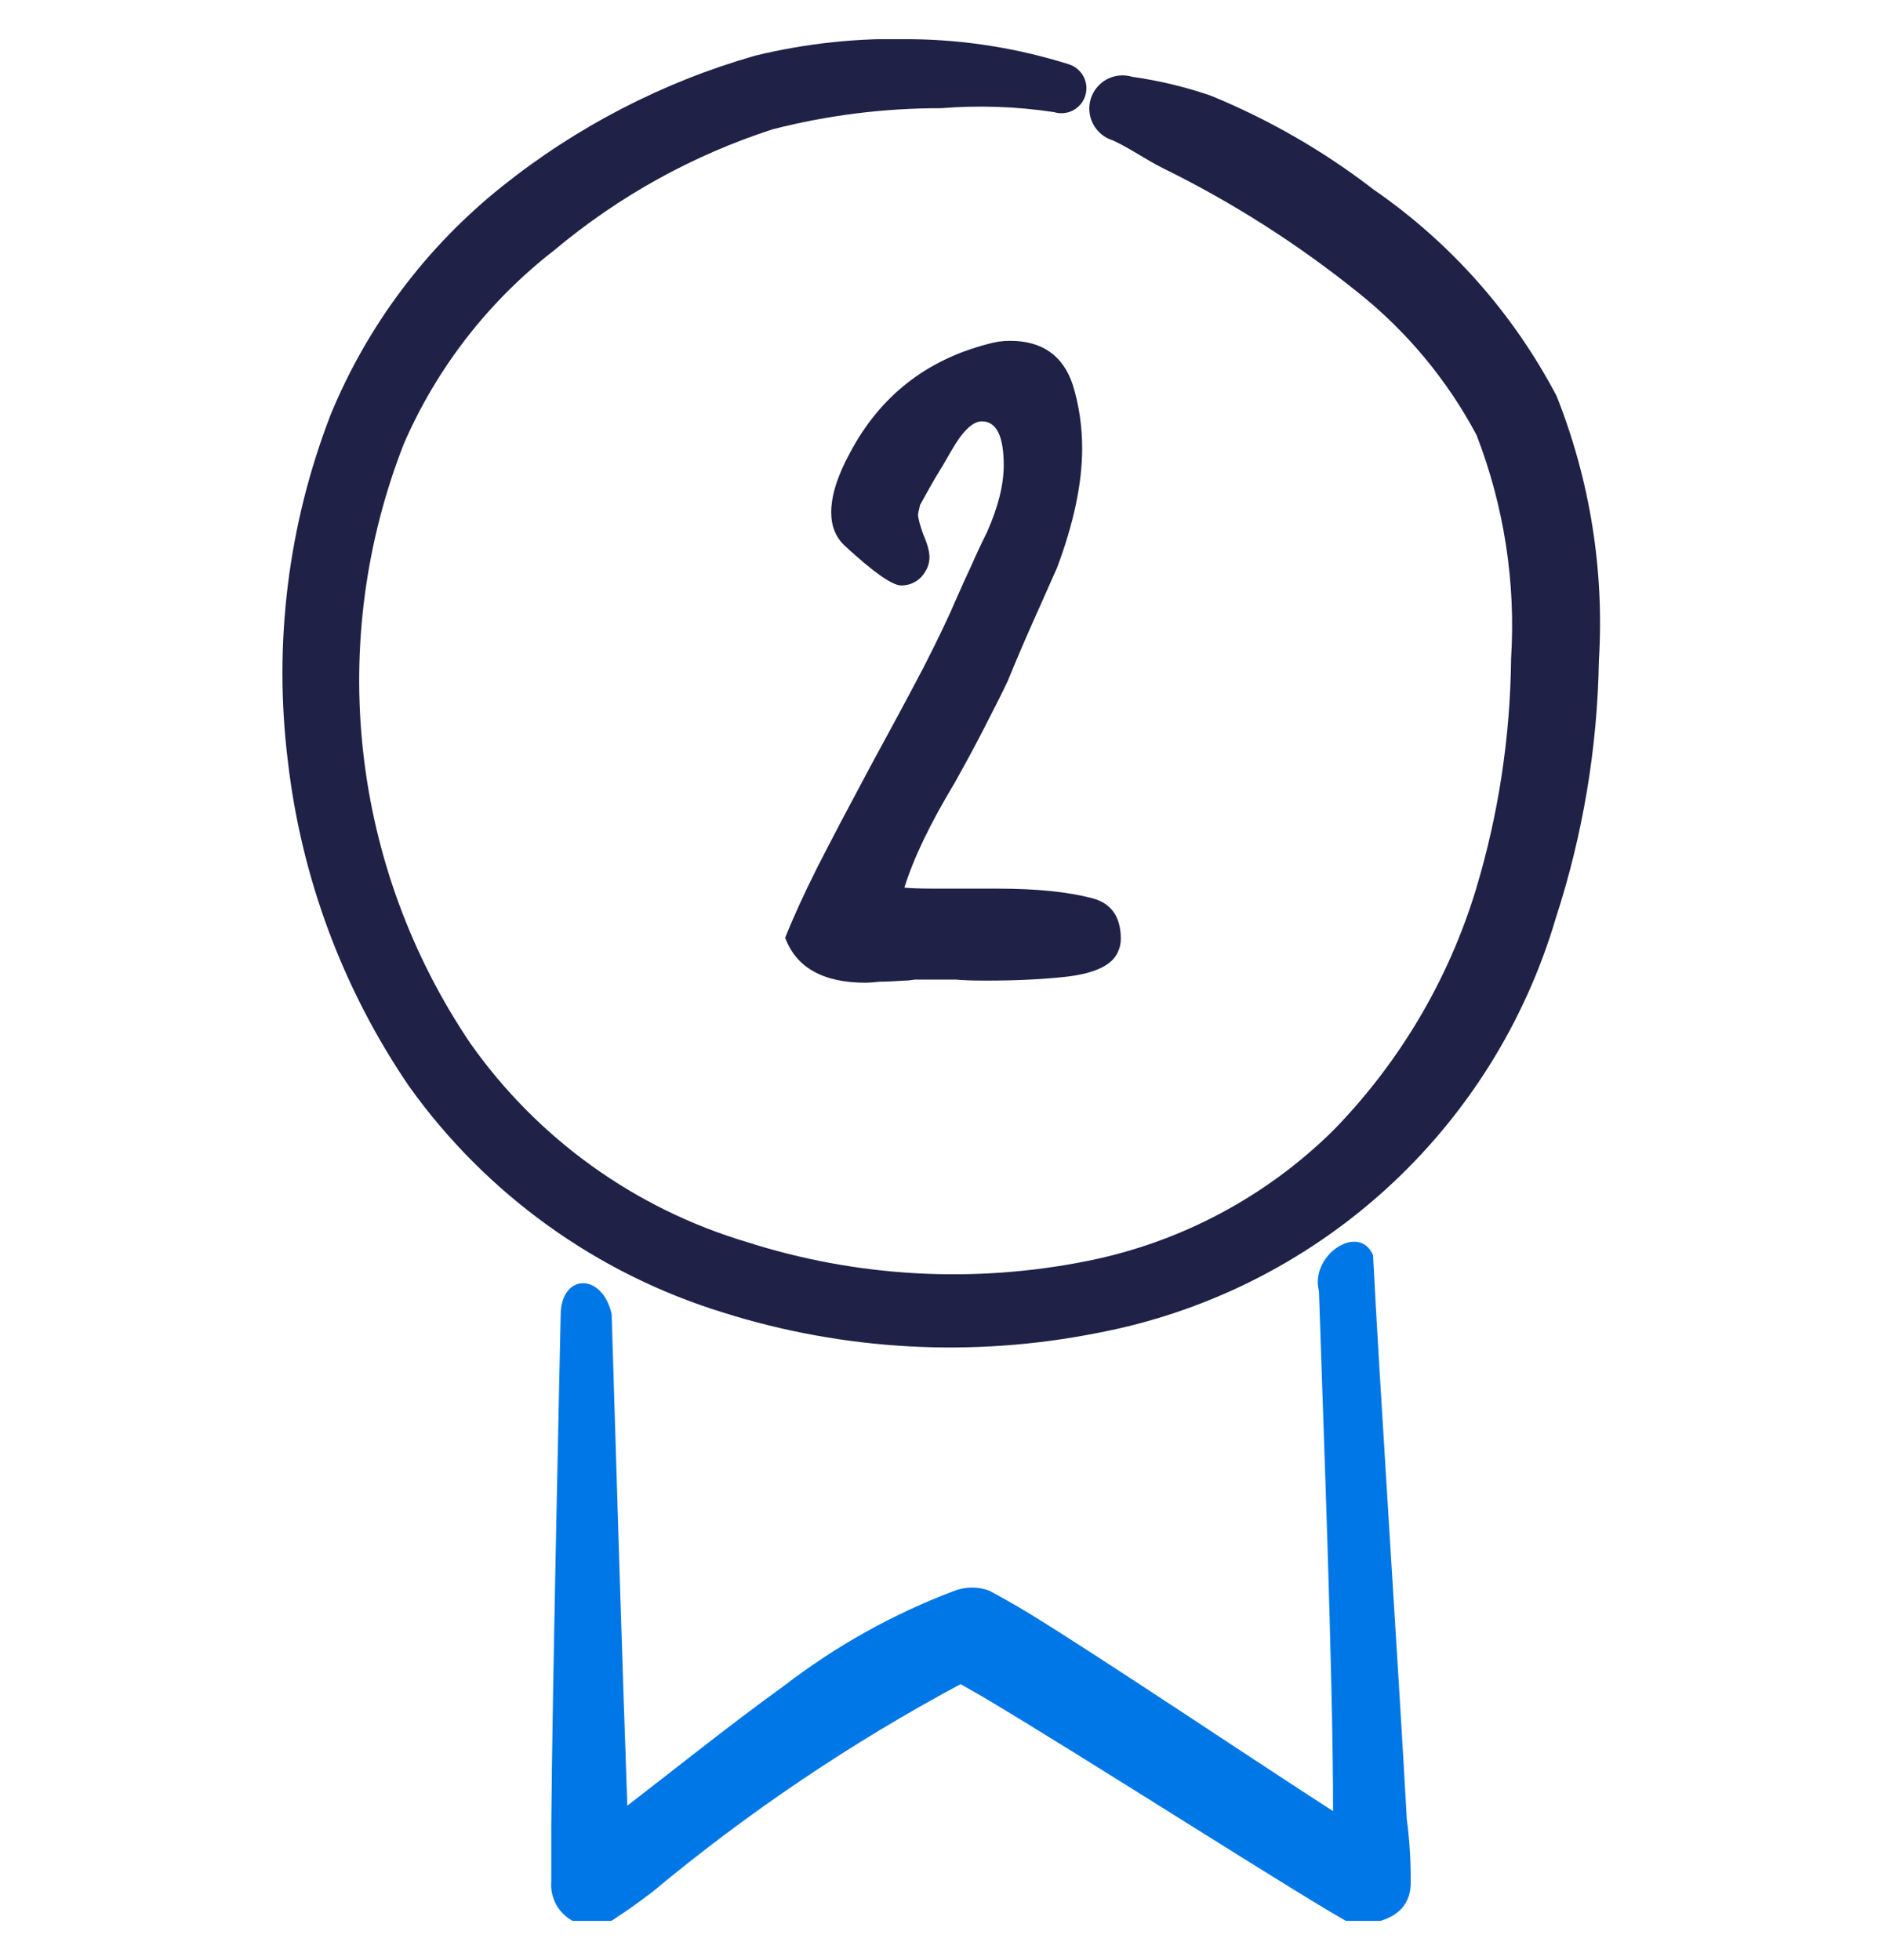
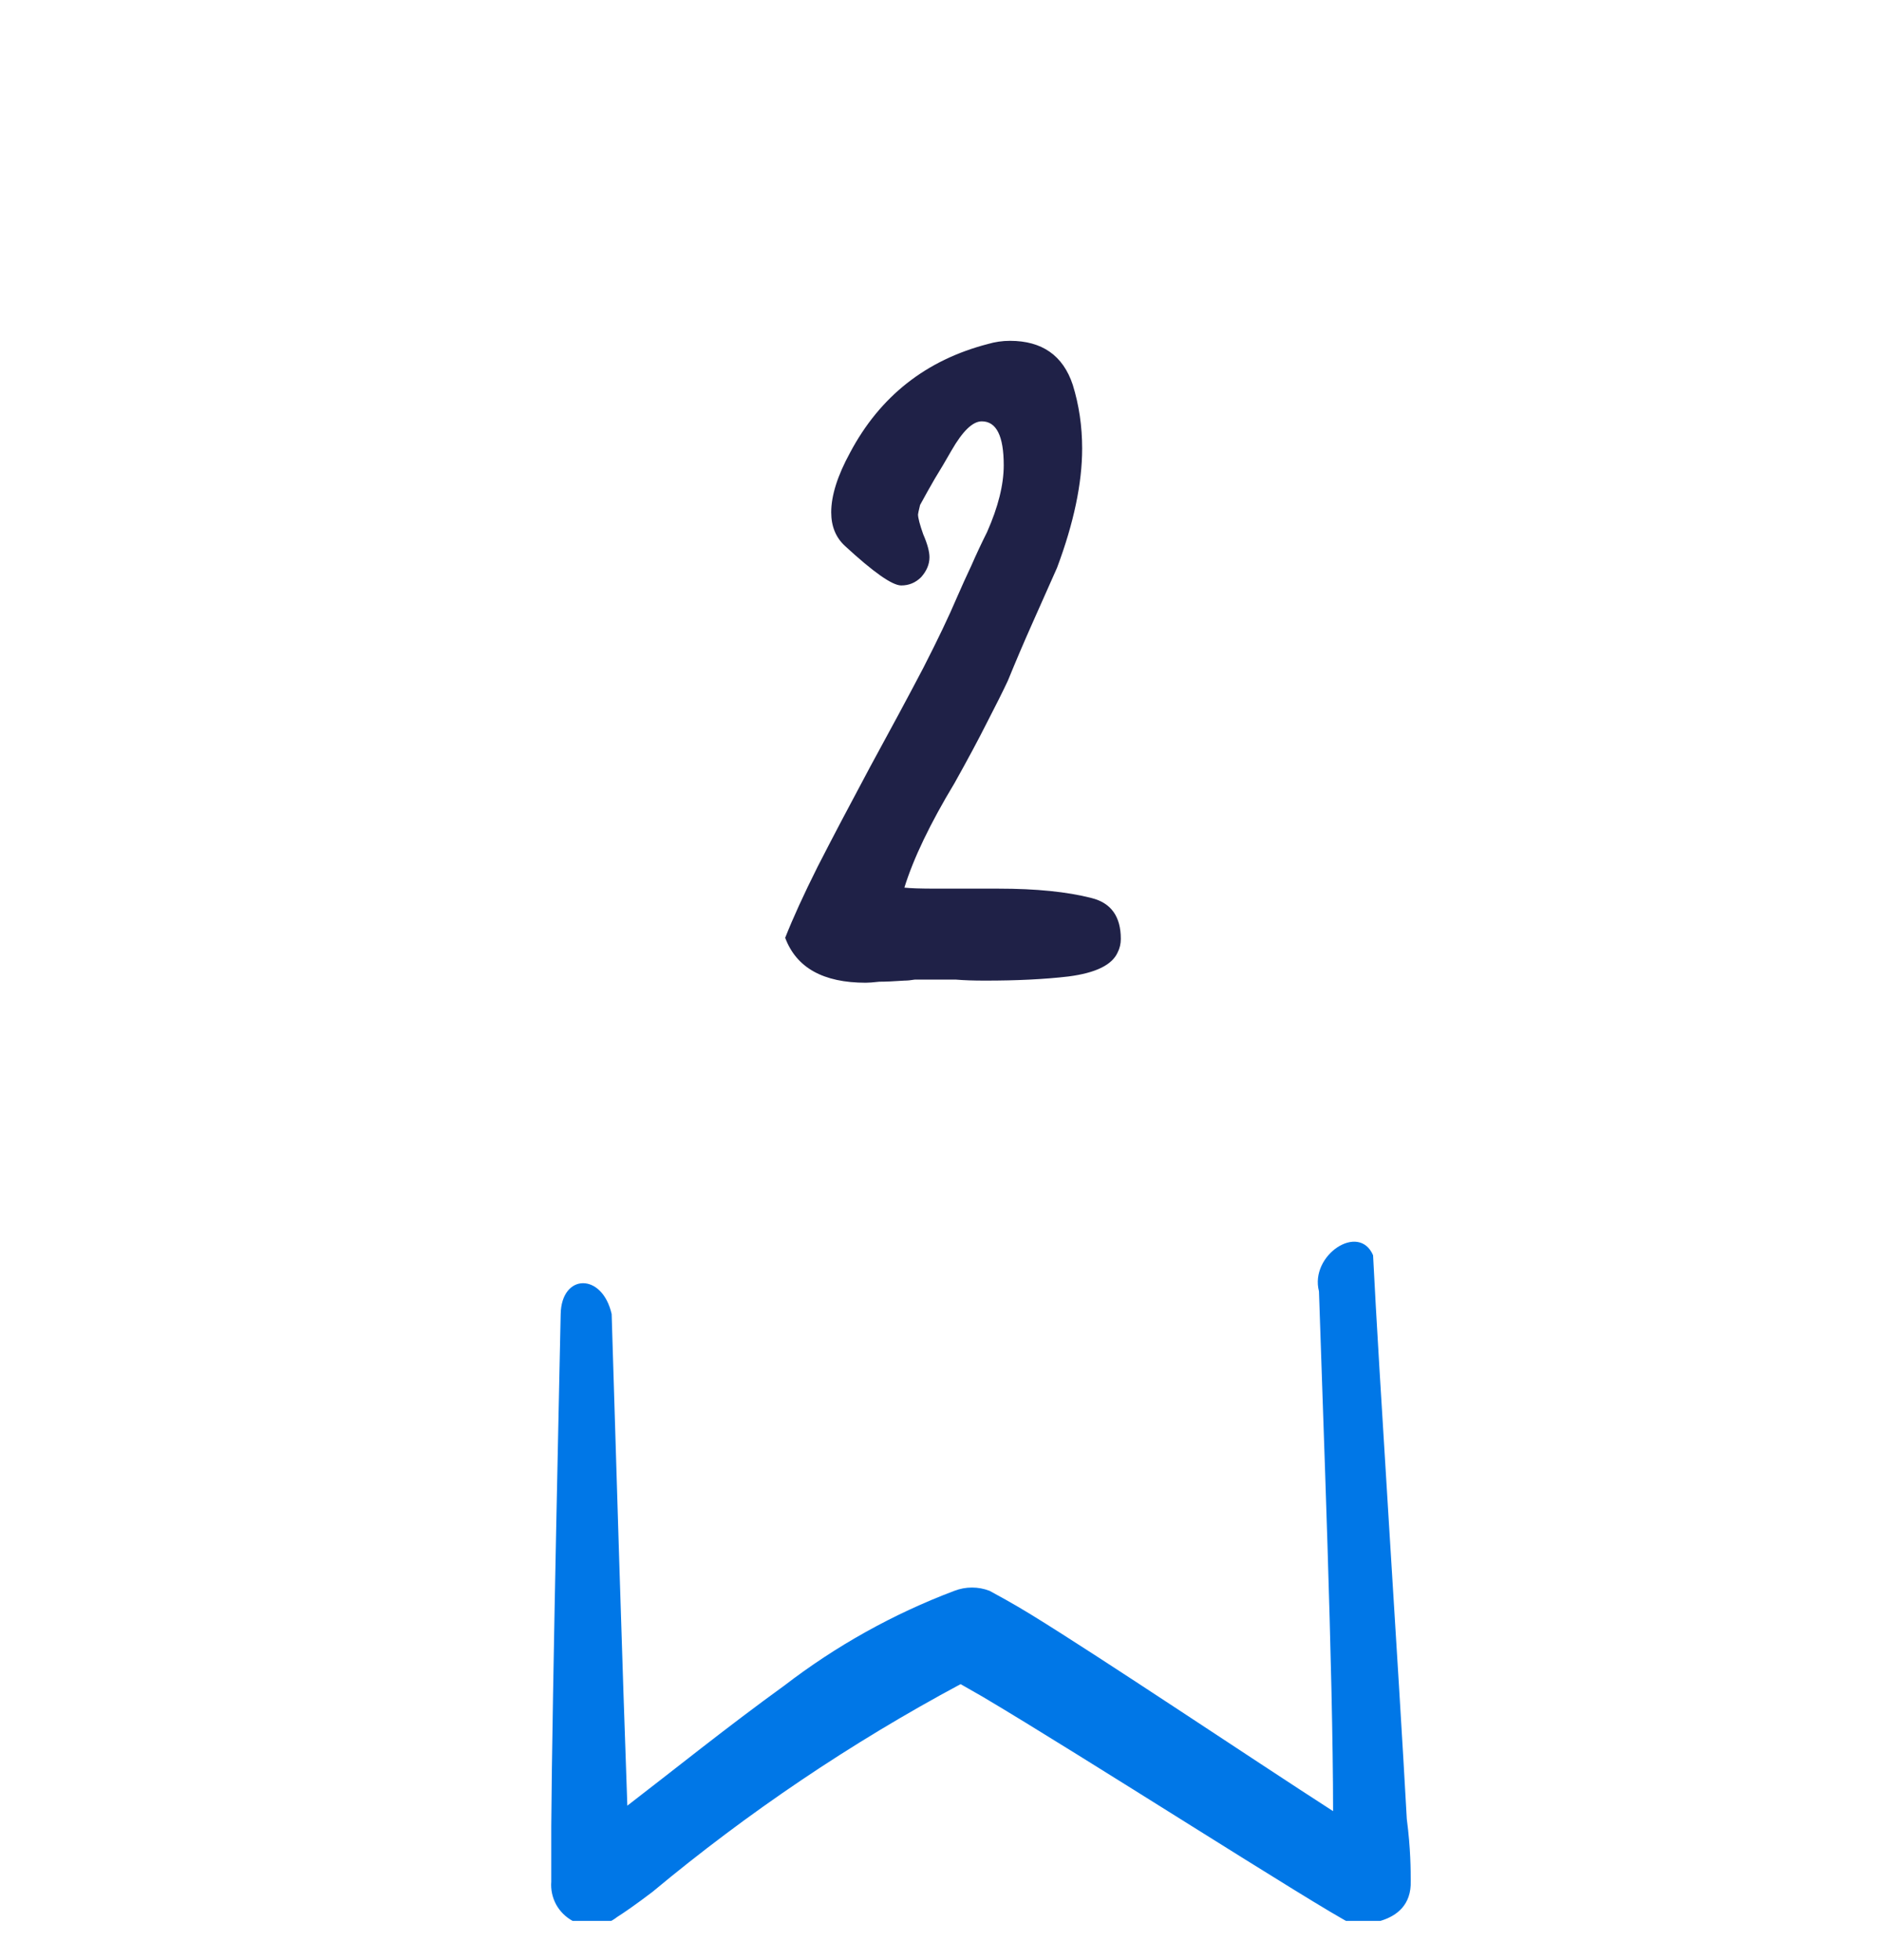
<svg xmlns="http://www.w3.org/2000/svg" width="24" height="25" viewBox="0 0 24 25" fill="none">
  <g clip-path="url(#clip0_1907_54520)">
    <path fill-rule="evenodd" clip-rule="evenodd" d="M17 23.1C15.93 22.41 14.07 21.16 13.16 20.6C12.9 20.44 12.71 20.34 12.62 20.29C12.476 20.234 12.315 20.234 12.17 20.29C11.391 20.584 10.66 20.992 10 21.5C9.28 22.02 8.56 22.6 8 23.03C7.94 21.38 7.85 18.41 7.8 16.76C7.68 16.23 7.16 16.24 7.15 16.76C7.15 16.81 7.04 21.69 7.03 23.29C7.03 23.63 7.03 23.88 7.03 24C7.022 24.101 7.044 24.202 7.092 24.291C7.141 24.379 7.214 24.452 7.303 24.5C7.392 24.548 7.493 24.568 7.594 24.559C7.695 24.551 7.791 24.513 7.87 24.45C7.95 24.4 8.11 24.29 8.32 24.13C9.537 23.116 10.854 22.228 12.25 21.48L12.53 21.64C13.78 22.38 16.8 24.32 17.24 24.54C17.24 24.54 18.01 24.6 17.99 23.99C17.99 23.86 17.99 23.58 17.94 23.2C17.84 21.37 17.58 17.44 17.51 16.01C17.33 15.59 16.7 16.01 16.82 16.47C16.87 18.03 17 21.34 17 23.1Z" fill="#0077E7" />
-     <path fill-rule="evenodd" clip-rule="evenodd" d="M19.84 11.71C20.186 10.647 20.371 9.538 20.39 8.42C20.46 7.271 20.275 6.12 19.85 5.05C19.297 3.998 18.498 3.095 17.52 2.42C16.884 1.929 16.184 1.525 15.44 1.22C15.115 1.108 14.78 1.028 14.44 0.98C14.333 0.947 14.216 0.958 14.117 1.01C14.018 1.063 13.943 1.153 13.91 1.26C13.877 1.367 13.888 1.484 13.94 1.583C13.993 1.682 14.083 1.757 14.19 1.79C14.41 1.89 14.6 2.03 14.84 2.15C15.726 2.586 16.561 3.12 17.33 3.74C17.948 4.235 18.458 4.851 18.83 5.55C19.181 6.457 19.331 7.429 19.27 8.4C19.26 9.4 19.109 10.393 18.82 11.35C18.468 12.504 17.843 13.557 17 14.42C16.143 15.265 15.059 15.842 13.88 16.08C12.43 16.374 10.929 16.292 9.52 15.84C8.096 15.415 6.857 14.524 6 13.31C5.249 12.199 4.779 10.923 4.631 9.59C4.483 8.257 4.661 6.909 5.15 5.66C5.572 4.688 6.233 3.839 7.07 3.19C7.889 2.503 8.833 1.98 9.85 1.65C10.553 1.469 11.275 1.379 12 1.38C12.48 1.341 12.964 1.358 13.44 1.43C13.521 1.455 13.608 1.447 13.684 1.408C13.758 1.368 13.815 1.301 13.84 1.22C13.865 1.139 13.857 1.052 13.818 0.977C13.778 0.902 13.711 0.845 13.63 0.82C12.983 0.616 12.309 0.508 11.63 0.5C10.957 0.48 10.284 0.551 9.63 0.71C8.453 1.047 7.356 1.615 6.4 2.38C5.44 3.147 4.69 4.144 4.22 5.28C3.675 6.685 3.486 8.204 3.67 9.7C3.841 11.192 4.373 12.62 5.22 13.86C6.202 15.232 7.608 16.244 9.22 16.74C10.766 17.228 12.41 17.317 14 17C15.366 16.74 16.634 16.109 17.664 15.176C18.694 14.243 19.447 13.043 19.84 11.71Z" fill="#1F2147" />
    <path d="M10.013 11.961C10.111 11.712 10.249 11.409 10.427 11.054C10.613 10.69 10.836 10.267 11.093 9.787C11.36 9.298 11.587 8.876 11.773 8.521C11.96 8.156 12.102 7.858 12.2 7.627C12.262 7.485 12.324 7.347 12.387 7.214C12.449 7.072 12.516 6.929 12.587 6.787C12.729 6.467 12.8 6.183 12.8 5.934C12.8 5.561 12.707 5.374 12.52 5.374C12.404 5.374 12.276 5.498 12.133 5.747C12.062 5.872 11.991 5.992 11.92 6.107C11.858 6.214 11.796 6.325 11.733 6.441C11.716 6.512 11.707 6.552 11.707 6.561C11.707 6.605 11.729 6.689 11.773 6.814C11.827 6.938 11.853 7.036 11.853 7.107C11.853 7.196 11.818 7.281 11.747 7.361C11.676 7.432 11.591 7.467 11.493 7.467C11.378 7.467 11.138 7.298 10.773 6.961C10.658 6.854 10.6 6.712 10.6 6.534C10.6 6.321 10.68 6.067 10.84 5.774C11.222 5.054 11.809 4.592 12.6 4.387C12.689 4.361 12.782 4.347 12.88 4.347C13.289 4.347 13.556 4.534 13.68 4.907C13.76 5.165 13.8 5.436 13.8 5.721C13.8 6.165 13.693 6.672 13.48 7.241C13.373 7.481 13.267 7.721 13.16 7.961C13.053 8.201 12.951 8.441 12.853 8.681C12.791 8.814 12.702 8.992 12.587 9.214C12.48 9.427 12.342 9.685 12.173 9.987C11.862 10.503 11.649 10.947 11.533 11.321C11.604 11.329 11.738 11.334 11.933 11.334C12.138 11.334 12.404 11.334 12.733 11.334C13.213 11.334 13.609 11.374 13.92 11.454C14.169 11.516 14.293 11.69 14.293 11.974C14.293 12.036 14.28 12.094 14.253 12.147C14.182 12.307 13.973 12.409 13.627 12.454C13.476 12.472 13.311 12.485 13.133 12.494C12.956 12.503 12.764 12.507 12.56 12.507C12.418 12.507 12.293 12.503 12.187 12.494C12.08 12.494 11.982 12.494 11.893 12.494C11.804 12.494 11.729 12.494 11.667 12.494C11.613 12.503 11.569 12.507 11.533 12.507C11.4 12.516 11.293 12.521 11.213 12.521C11.133 12.53 11.076 12.534 11.04 12.534C10.498 12.534 10.156 12.343 10.013 11.961Z" fill="#1F2147" />
  </g>
  <defs>
    <clipPath id="clip0_1907_54520">
      <rect width="24" height="24" fill="white" transform="translate(0 0.5)" />
    </clipPath>
  </defs>
</svg>